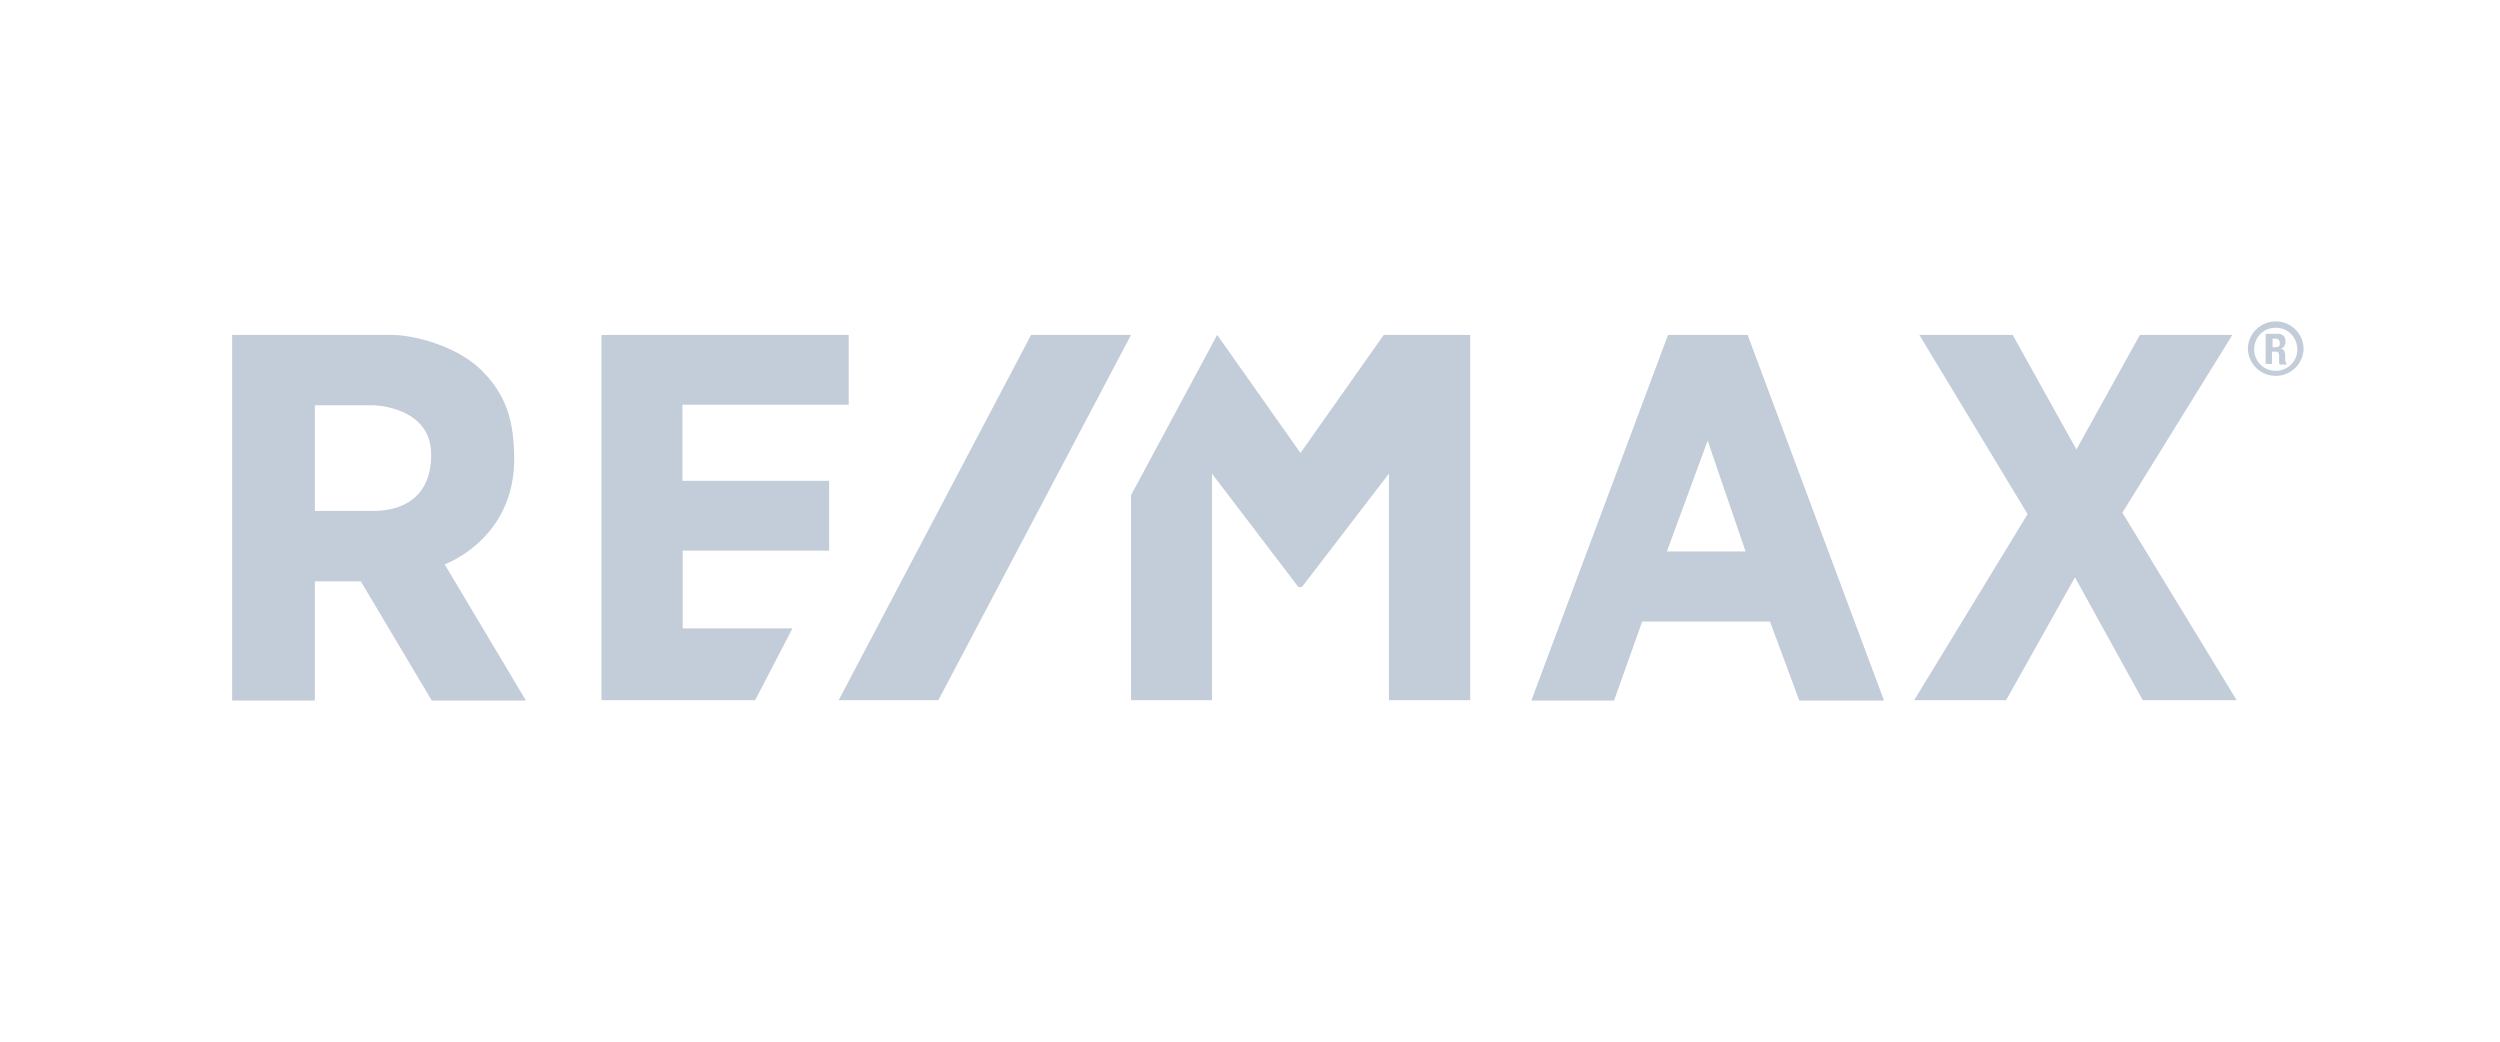
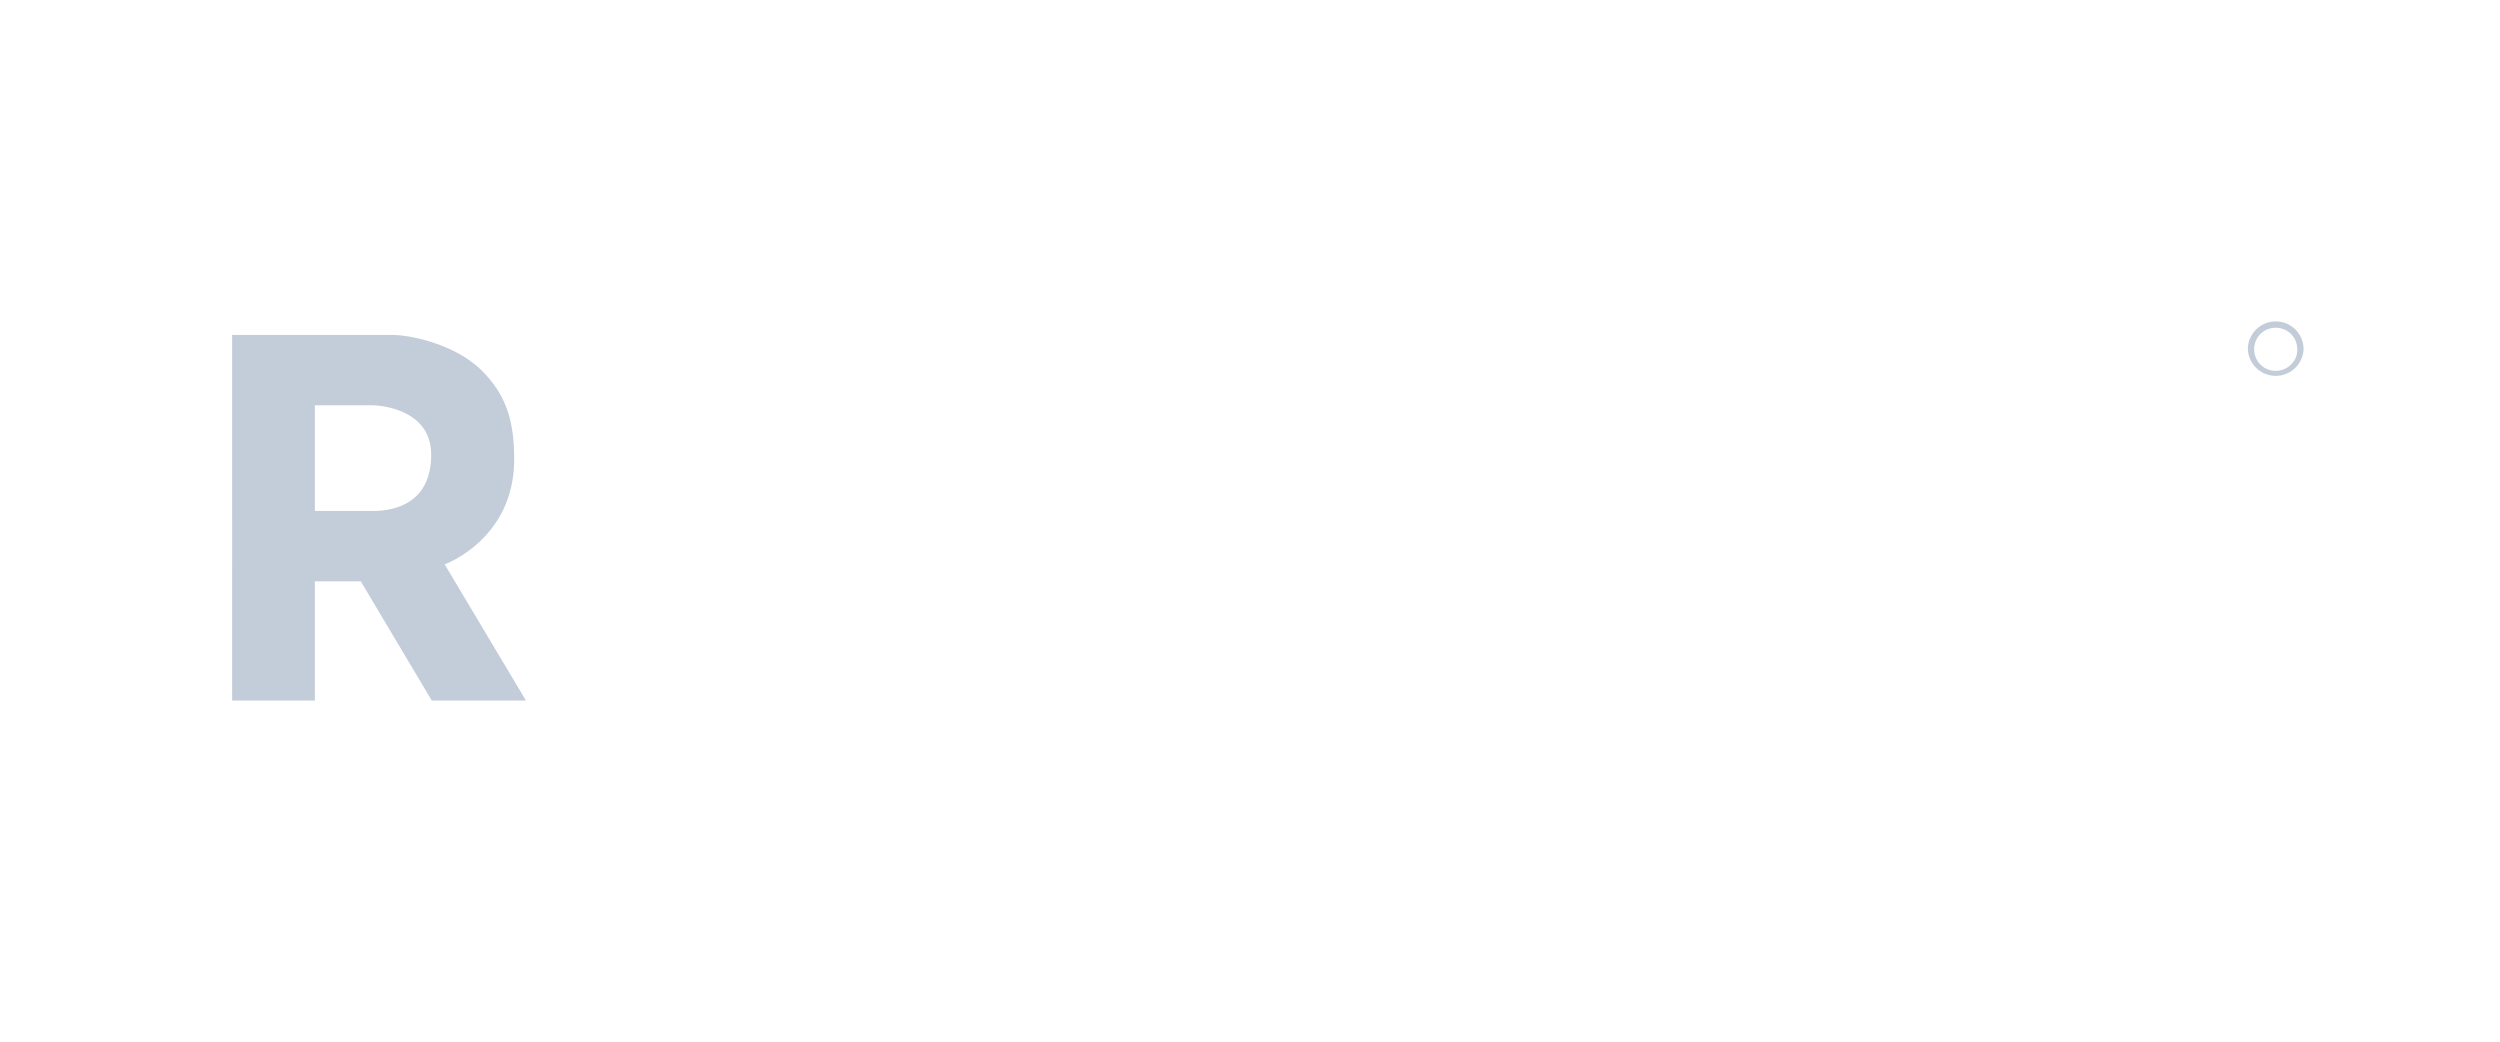
<svg xmlns="http://www.w3.org/2000/svg" width="120" height="50" fill="none">
-   <path fill-rule="evenodd" clip-rule="evenodd" d="M109.607 16.118a.377.377 0 00-.276-.097h-.579v1.448h.303v-.593h.166c.069 0 .11.014.138.041.003.012.008.024.013.037.013.034.028.071.028.101v.372c0 .028 0 .042.028.07h.33v-.028c-.003-.008-.008-.016-.013-.023a.129.129 0 01-.028-.074c-.028-.041-.028-.11-.028-.179v-.207l-.016-.05c-.018-.055-.031-.096-.052-.129-.056-.041-.097-.069-.166-.069.083-.014.138-.041.179-.11a.39.39 0 00.069-.235c0-.11-.027-.206-.096-.275zm-.273.527c-.034.012-.067.024-.113.024h-.138v-.413h.138c.138 0 .207.069.207.206 0 .07 0 .138-.042.166-.018.004-.035.01-.052.017z" fill="#C3CCD9" />
  <path fill-rule="evenodd" clip-rule="evenodd" d="M109.235 15.429c-.731 0-1.338.592-1.338 1.337a1.339 1.339 0 002.675 0 1.33 1.33 0 00-1.337-1.337zm0 2.37a1.024 1.024 0 01-1.034-1.033c0-.58.455-1.034 1.034-1.034.578 0 1.033.455 1.033 1.034.028.551-.455 1.034-1.033 1.034zM24.68 22.045c0 3.846-3.336 5.045-3.336 5.045l3.9 6.534h-4.52l-3.405-5.72h-2.206v5.72h-3.97V16.076h7.664c.924 0 3.06.455 4.329 1.723 1.171 1.172 1.544 2.427 1.544 4.246zm-9.567 2.481h2.798c1.034 0 2.785-.372 2.785-2.701 0-2.344-2.799-2.371-2.799-2.371h-2.784v5.072z" fill="#C3CCD9" />
-   <path d="M40.739 16.076H28.87v17.535h7.375l1.792-3.447H32.77V26.43h7.03v-3.35h-7.044v-3.653h7.982v-3.35zM40.256 33.61l9.236-17.534h4.797l-9.25 17.535h-4.783zM58.176 33.61H54.29v-9.842l4.135-7.692 3.998 5.666 3.998-5.666h4.149v17.535h-3.901V22.733L62.49 28.18h-.166l-4.149-5.445v10.877z" fill="#C3CCD9" />
-   <path fill-rule="evenodd" clip-rule="evenodd" d="M83.885 16.076h-3.819l-6.561 17.548h3.97l1.35-3.79h6.135l1.406 3.79h4.066l-6.547-17.548zM80.01 26.47l1.958-5.32 1.82 5.32H80.01z" fill="#C3CCD9" />
-   <path d="M97.325 24.678l-5.197-8.602h4.48l3.06 5.5 3.046-5.5h4.439l-5.279 8.533 5.486 9.002h-4.508l-3.253-5.9-3.308 5.9H91.88l5.445-8.933z" fill="#C3CCD9" />
</svg>